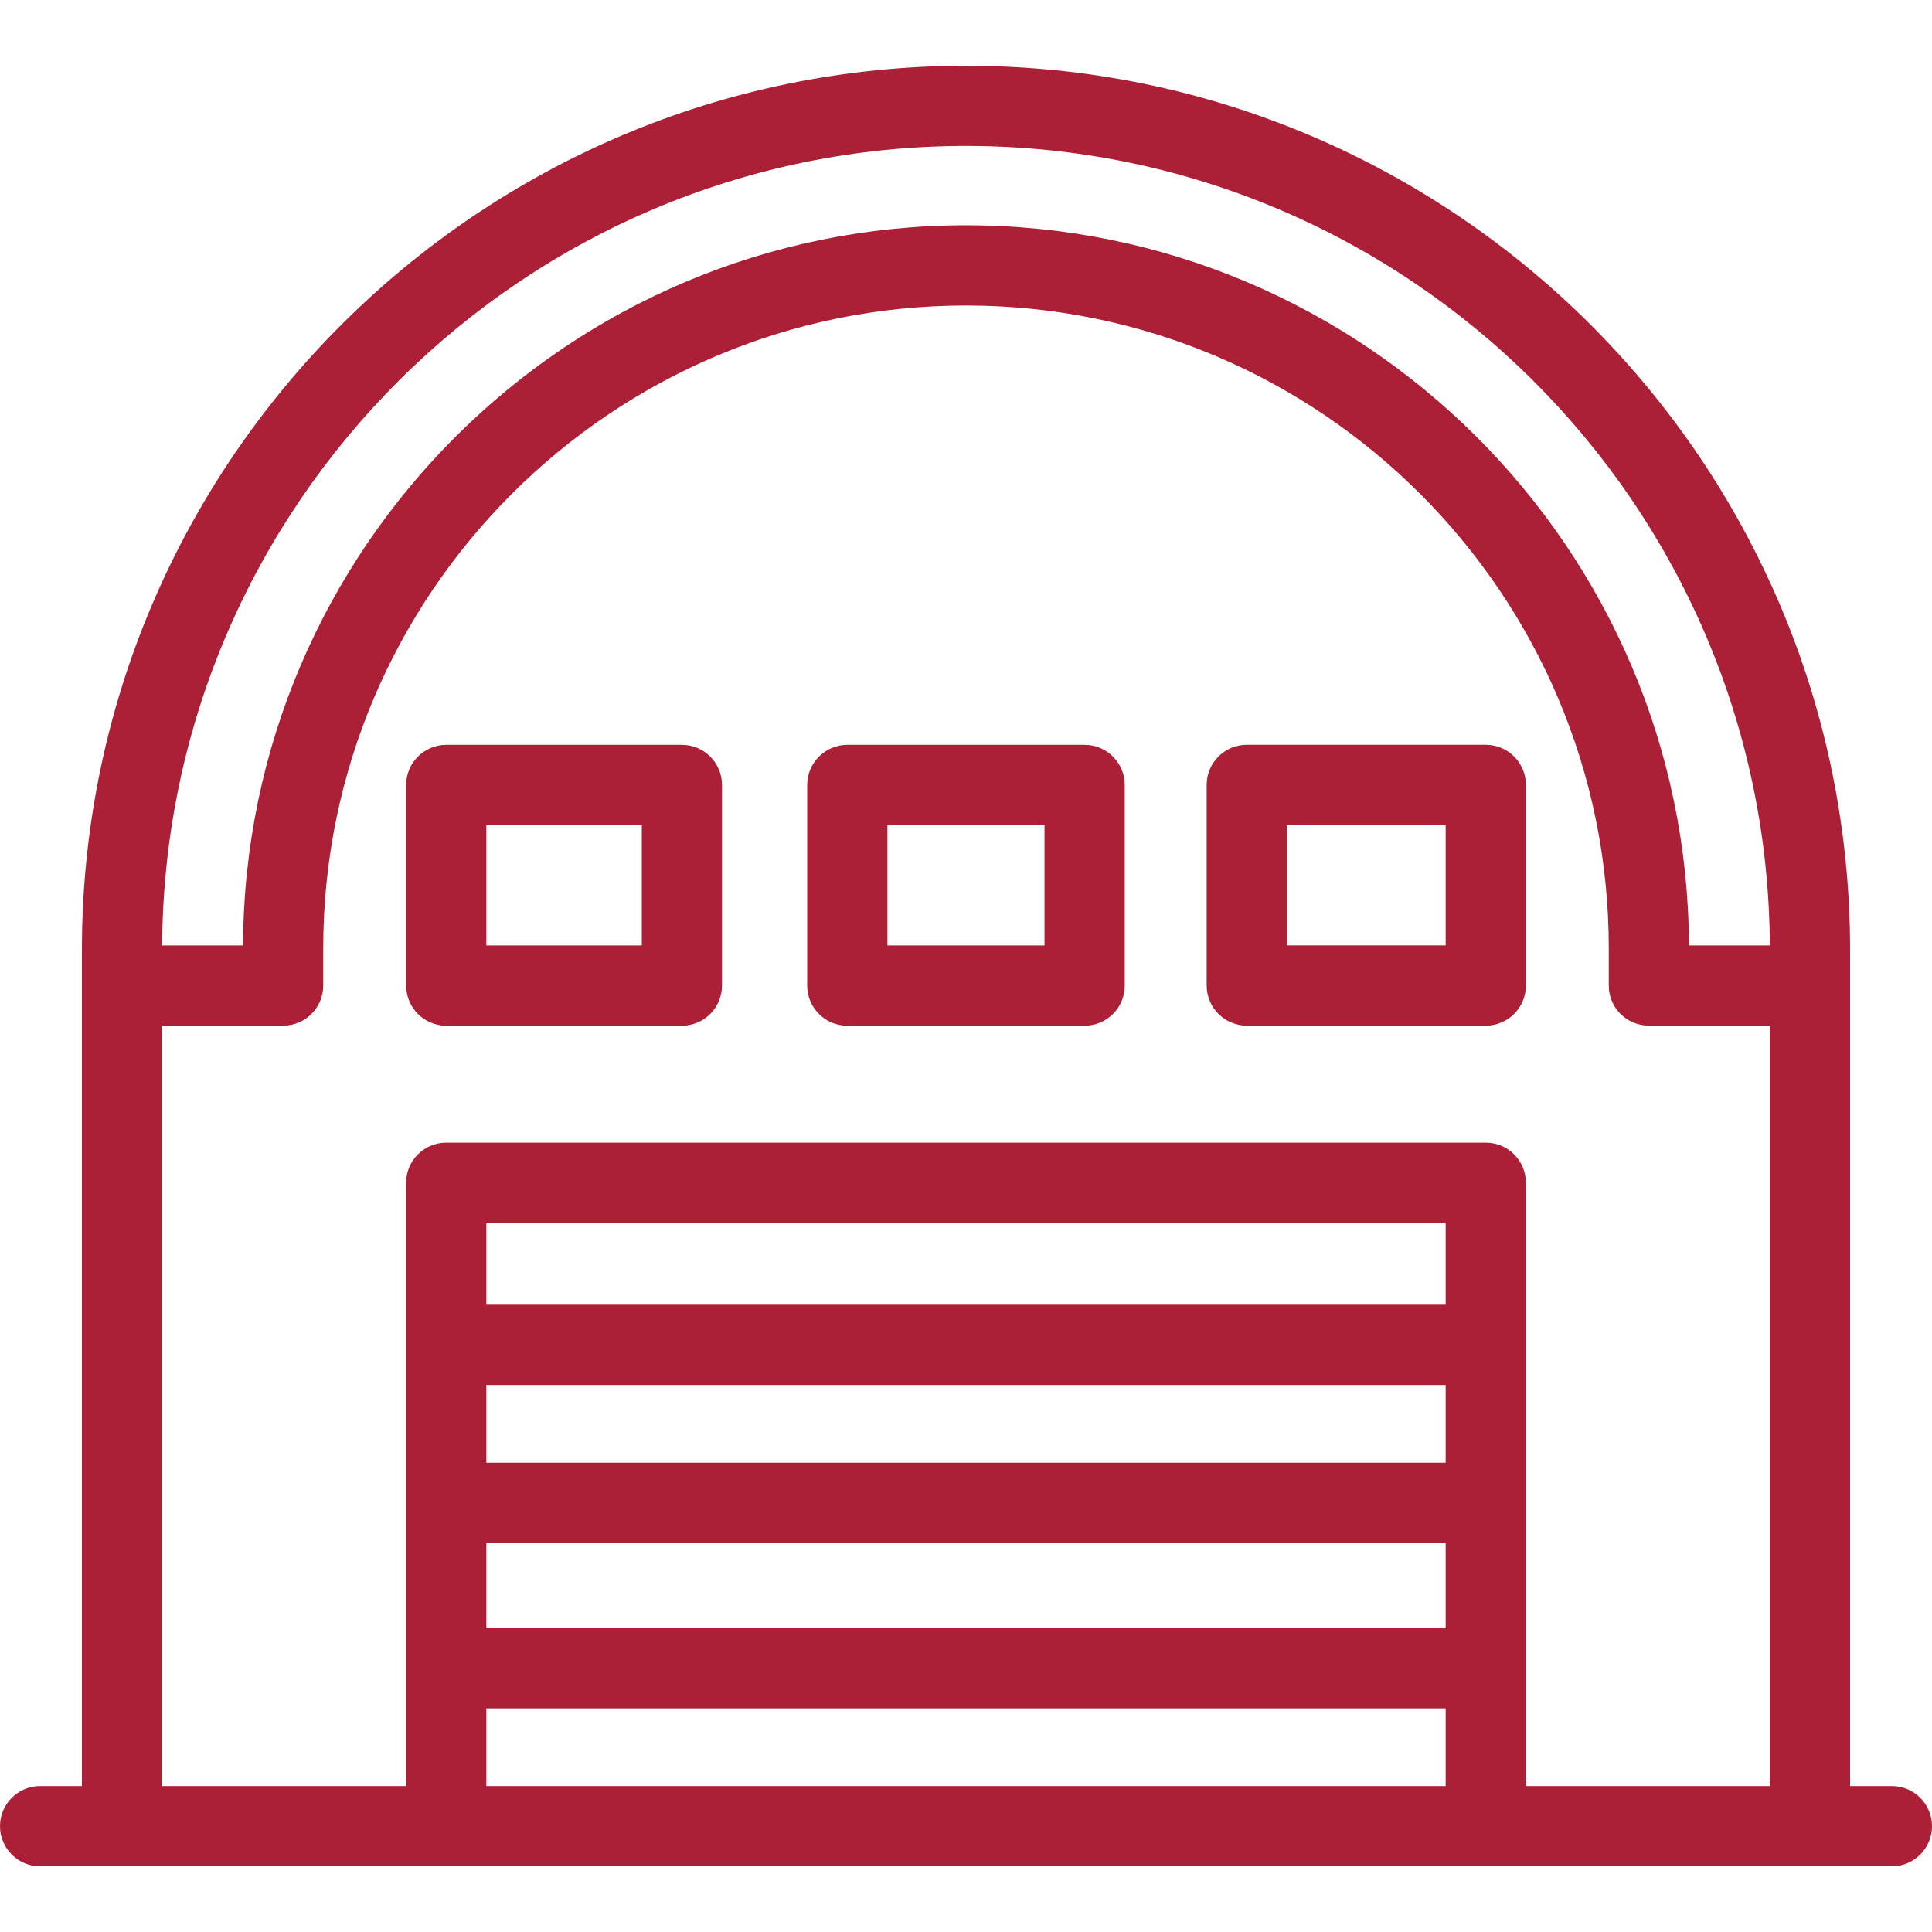
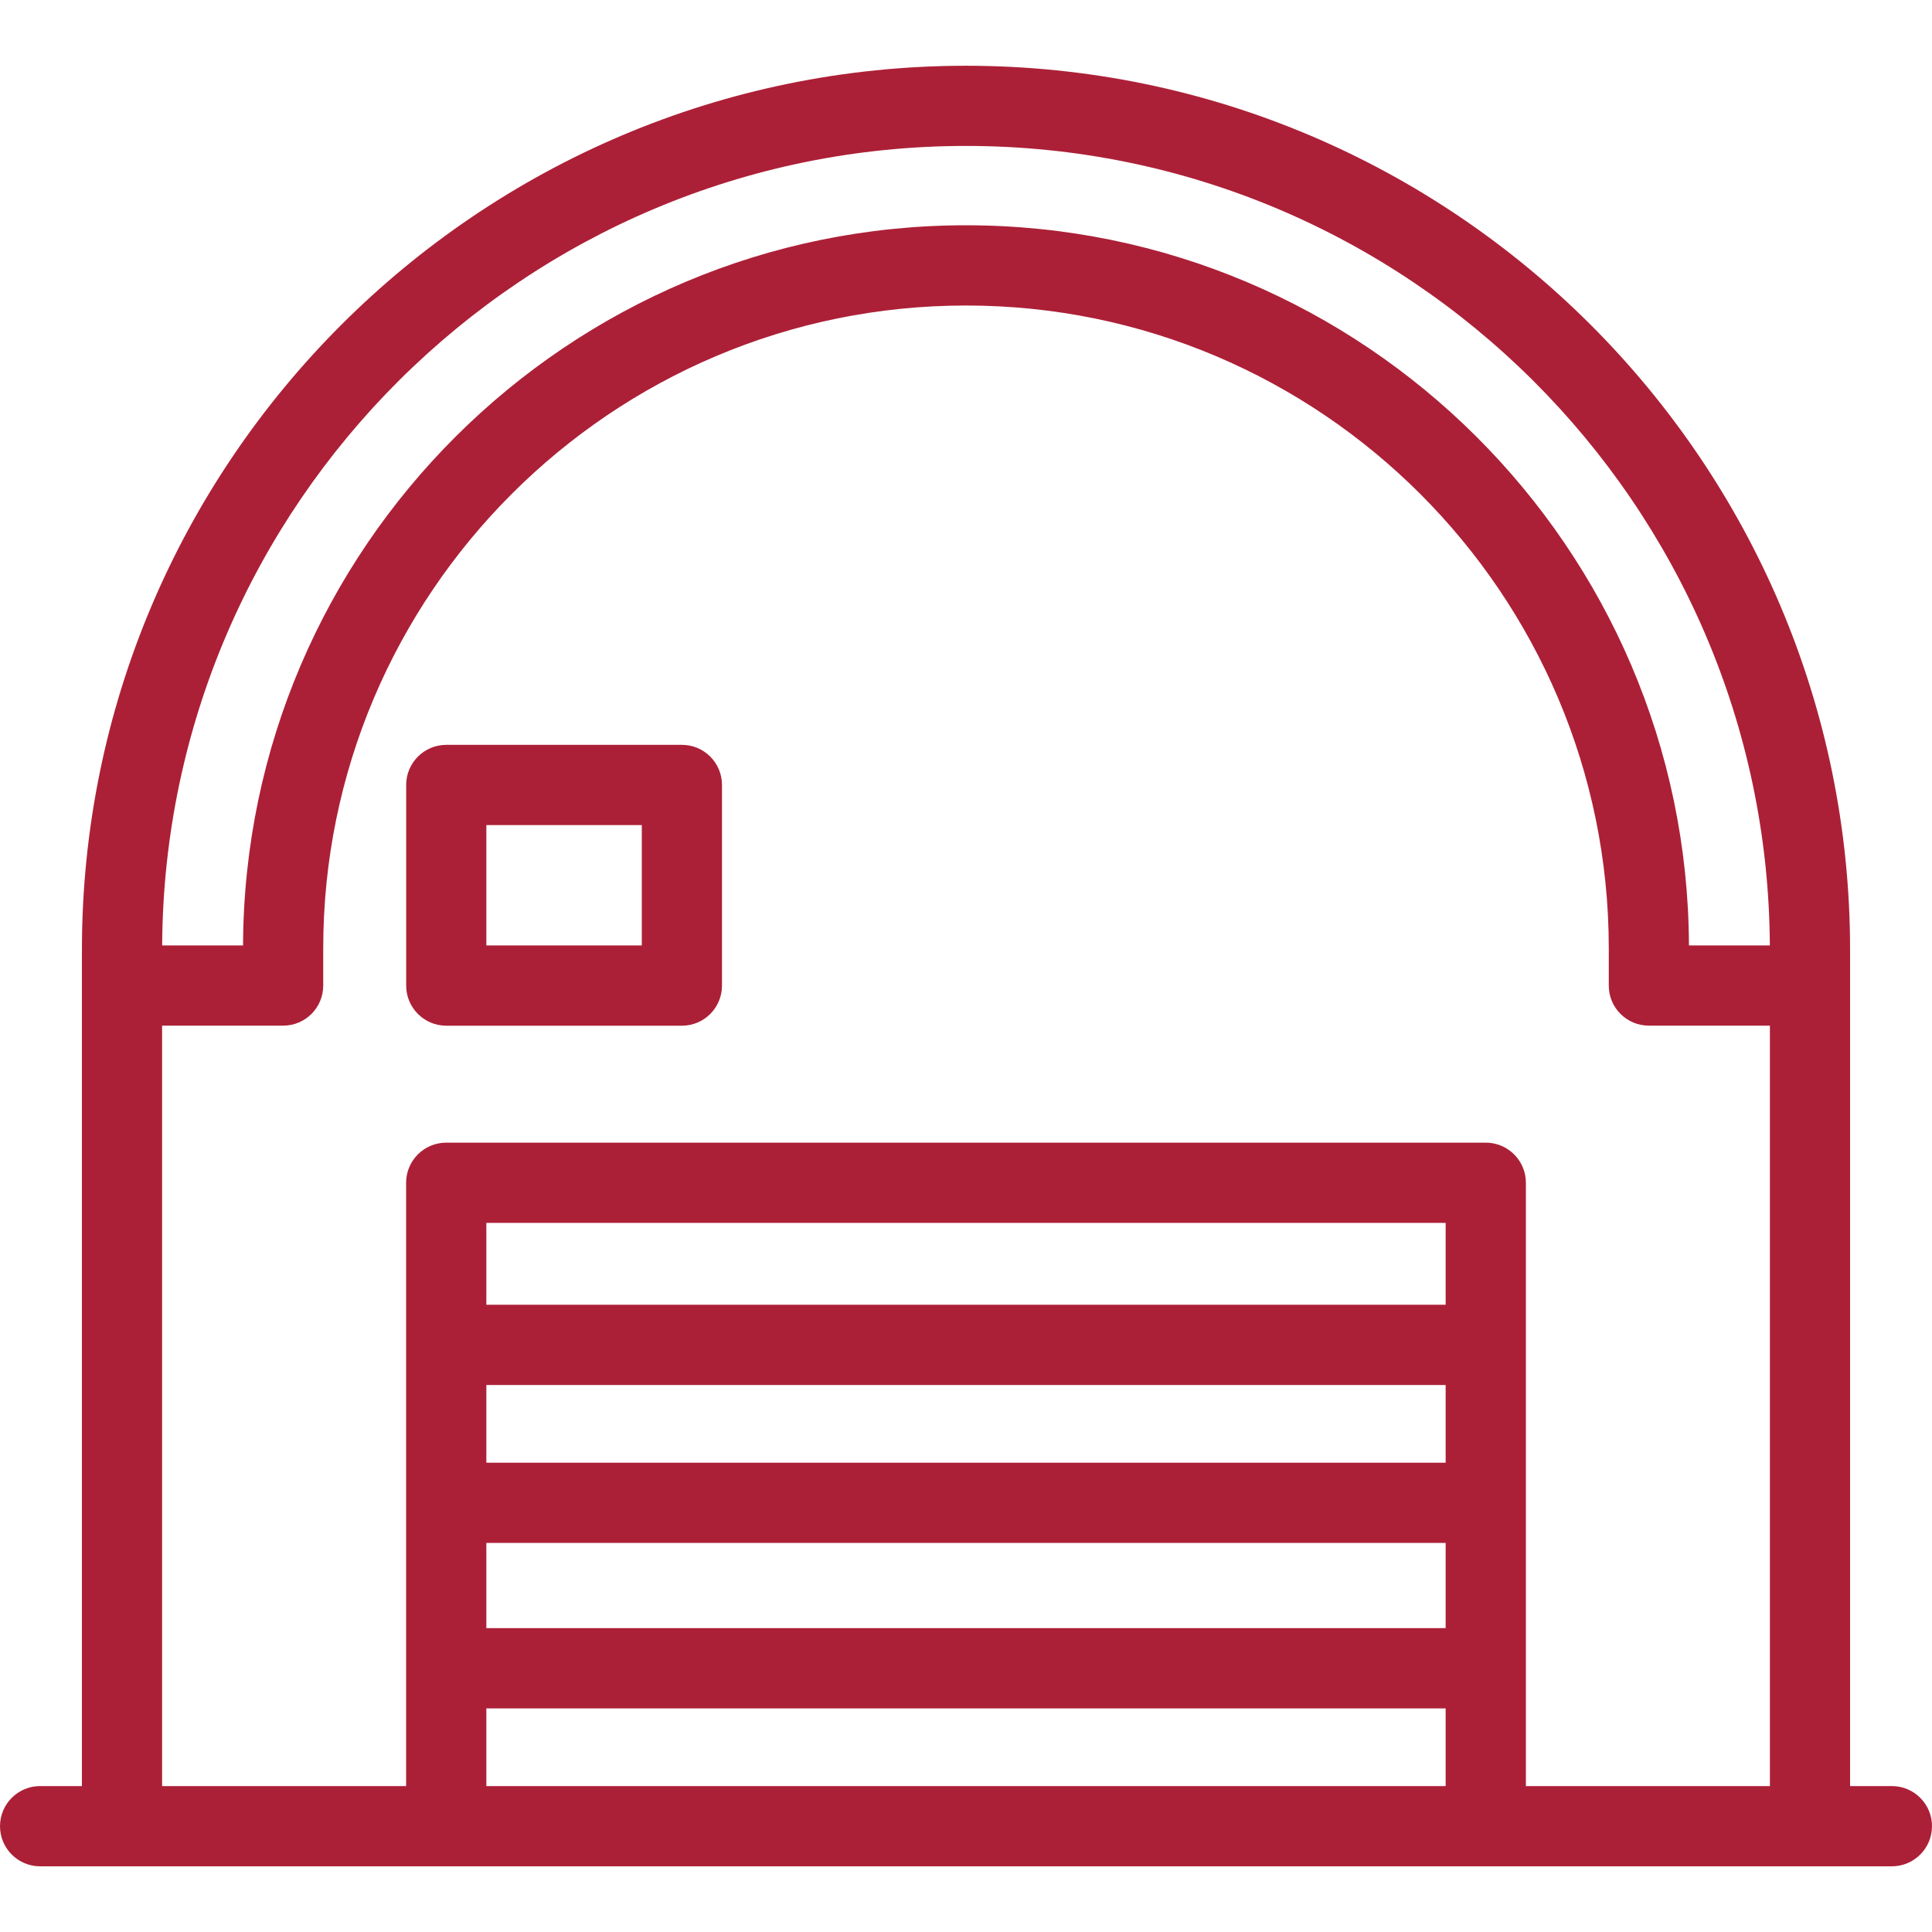
<svg xmlns="http://www.w3.org/2000/svg" width="30" height="30" viewBox="0 0 30 30" fill="none">
  <path d="M6.929 15.927H10.589C10.933 15.927 11.211 15.648 11.211 15.304V12.189C11.211 11.845 10.933 11.566 10.589 11.566H6.929C6.586 11.566 6.307 11.845 6.307 12.189V15.304C6.307 15.648 6.586 15.927 6.929 15.927ZM7.552 12.812H9.966V14.681H7.552V12.812Z" fill="#AC2037" />
-   <path d="M19.36 15.926H23.071C23.415 15.926 23.694 15.647 23.694 15.303V12.188C23.694 11.844 23.415 11.565 23.071 11.565H19.36C19.016 11.565 18.737 11.844 18.737 12.188V15.303C18.737 15.647 19.016 15.926 19.36 15.926ZM19.983 12.811H22.448V14.68H19.983V12.811Z" fill="#AC2037" />
-   <path d="M13.157 15.927H16.842C17.186 15.927 17.465 15.648 17.465 15.304V12.189C17.465 11.845 17.186 11.566 16.842 11.566H13.157C12.813 11.566 12.534 11.845 12.534 12.189V15.304C12.534 15.648 12.813 15.927 13.157 15.927ZM13.78 12.812H16.219V14.681H13.78V12.812Z" fill="#AC2037" />
  <path d="M29.377 27.734H28.728V14.749C28.728 7.179 22.57 1.021 15 1.021C7.43 1.021 1.272 7.179 1.272 14.749V27.734H0.623C0.279 27.734 0 28.013 0 28.357C0 28.701 0.279 28.98 0.623 28.98H29.377C29.721 28.98 30 28.701 30 28.357C30 28.013 29.721 27.734 29.377 27.734ZM15 2.266C21.86 2.266 27.445 7.829 27.482 14.681H26.226C26.203 8.51 21.176 3.498 15 3.498C8.824 3.498 3.797 8.51 3.774 14.681H2.518C2.555 7.829 8.14 2.266 15 2.266ZM2.517 15.926H4.397C4.741 15.926 5.019 15.648 5.019 15.304V14.724C5.019 9.221 9.497 4.744 15 4.744C20.503 4.744 24.981 9.221 24.981 14.724V15.304C24.981 15.648 25.259 15.926 25.604 15.926H27.483V27.734H23.694V18.366C23.694 18.022 23.415 17.743 23.071 17.743H6.929C6.585 17.743 6.306 18.022 6.306 18.366V27.734H2.517V15.926ZM22.448 22.713H7.552V21.506H22.448V22.713ZM7.552 23.958H22.448V25.282H7.552V23.958ZM22.448 20.26H7.552V18.989H22.448V20.26ZM7.552 26.528H22.448V27.734H7.552V26.528Z" fill="#AC2037" />
</svg>